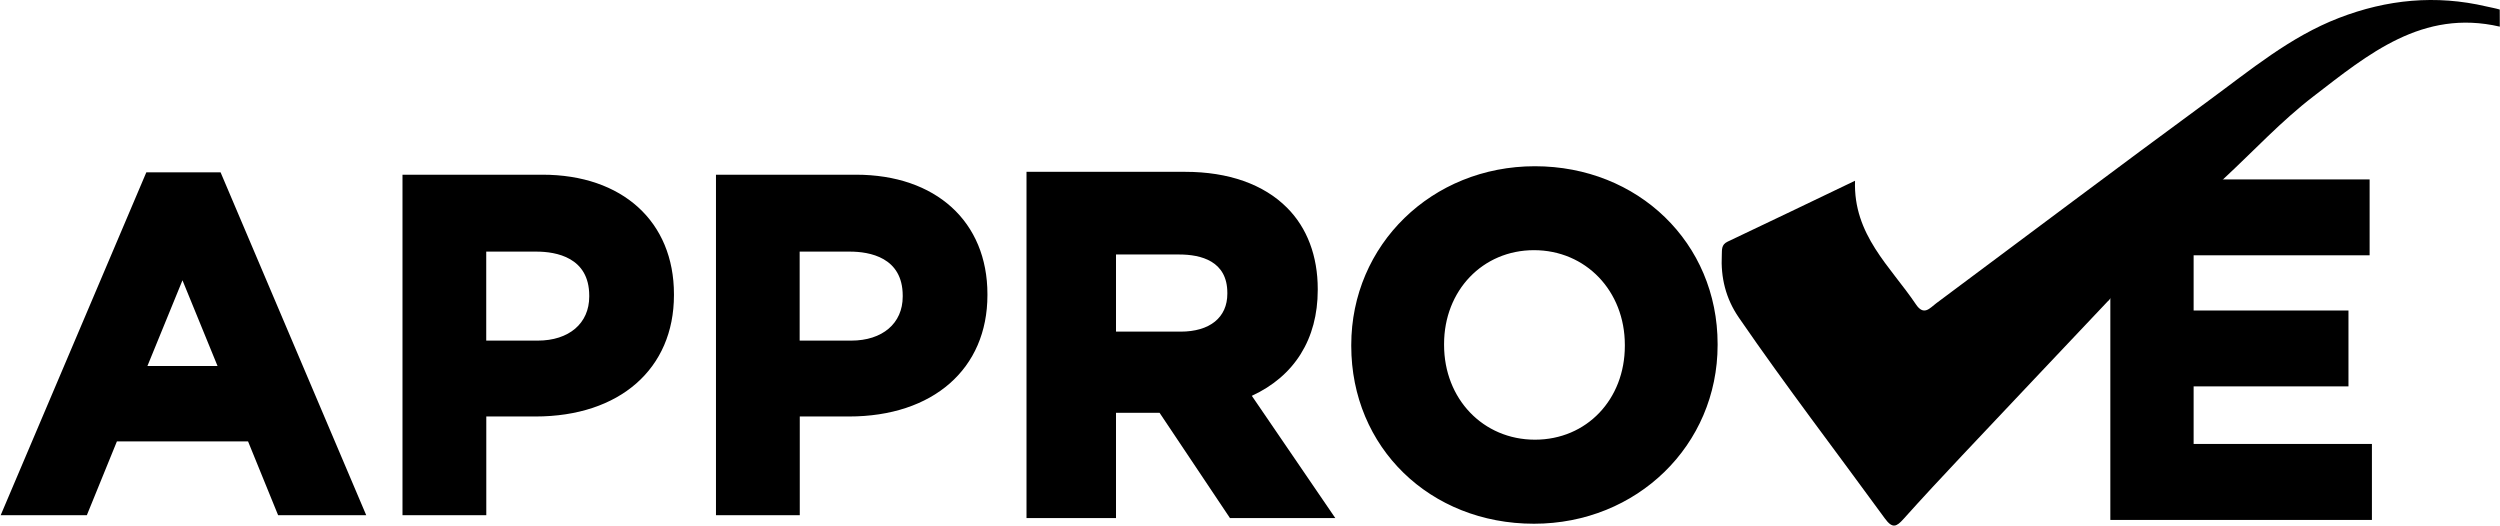
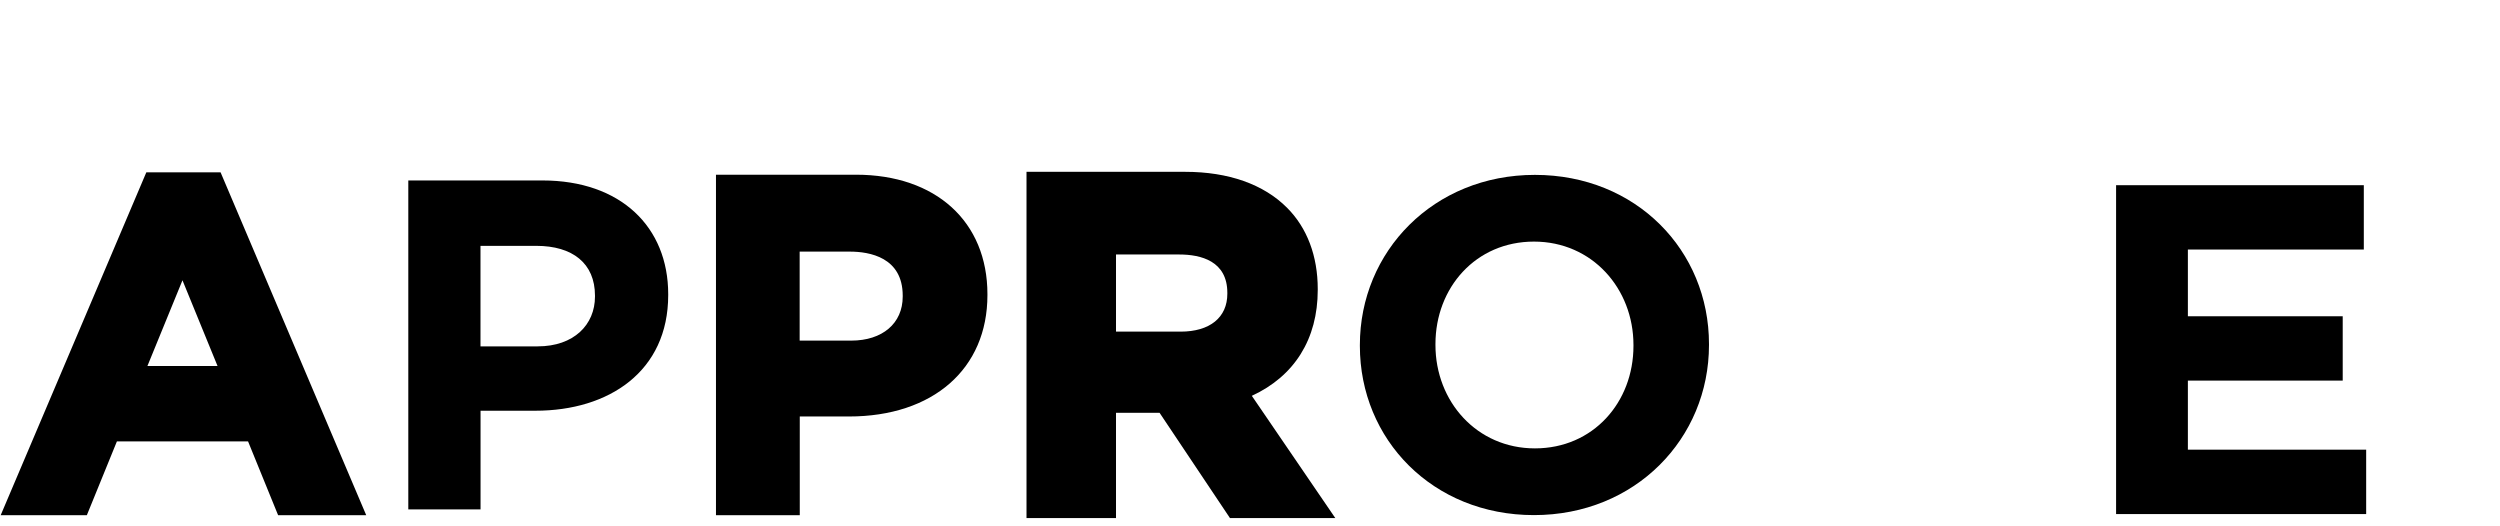
<svg xmlns="http://www.w3.org/2000/svg" width="3363" height="707" viewBox="0 0 3363 707" fill="none">
  <path d="M201.94 239.579H291.55L480.899 685.32H379.304L338.945 586.043H152.07L111.711 685.32H12.591L201.94 239.579ZM304.23 500.085L245.546 356.59L186.863 500.085H304.23Z" fill="black" />
  <path d="M492.65 693.064H374.123L333.687 593.786H157.25L116.813 693.064H0.915L196.836 231.834H296.729L492.65 693.064ZM384.561 677.576H469.3L286.523 247.322H207.119L24.265 677.576H106.452L146.889 578.298H344.124L384.561 677.576ZM315.749 507.828H175.264L245.468 336.145L315.672 507.828H315.749ZM198.305 492.341H292.631L245.468 377.033L198.305 492.341Z" fill="black" />
  <path d="M549.167 242.747H729.702C835.085 242.747 898.871 305.318 898.871 395.768V397.007C898.871 499.459 819.312 552.505 720.27 552.505H646.432V685.236H549.245V242.747H549.167ZM723.362 465.928C771.995 465.928 800.37 436.81 800.37 398.943V397.704C800.37 354.105 770.062 330.718 721.507 330.718H646.355V466.005H723.362V465.928Z" fill="black" />
-   <path d="M654.085 693.068H541.435V235.013H729.701C837.171 235.013 906.602 298.126 906.602 395.778V397.017C906.602 496.217 833.46 560.259 720.268 560.259H654.162V692.99L654.085 693.068ZM556.898 677.58H638.622V544.849H720.191C824.028 544.849 891.061 486.846 891.061 397.094V395.855C891.061 307.651 827.661 250.579 729.624 250.579H556.821V677.657L556.898 677.58ZM723.361 473.682H638.622V322.907H721.505C775.782 322.907 808.1 350.863 808.1 397.636V398.875C808.1 443.558 774.081 473.604 723.361 473.604V473.682ZM654.085 458.194H723.361C765.421 458.194 792.637 434.962 792.637 398.953V397.714C792.637 346.139 748.025 338.472 721.505 338.472H654.085V458.271V458.194Z" fill="black" />
  <path d="M970.856 242.747H1151.39C1256.77 242.747 1320.56 305.318 1320.56 395.768V397.007C1320.56 499.459 1241 552.505 1141.96 552.505H1068.12V685.236H970.934V242.747H970.856ZM1145.05 465.928C1193.68 465.928 1222.06 436.81 1222.06 398.943V397.704C1222.06 354.105 1191.75 330.718 1143.12 330.718H1067.97V466.005H1144.97L1145.05 465.928Z" fill="black" />
  <path d="M1075.77 693.068H963.124V235.013H1151.39C1258.86 235.013 1328.29 298.126 1328.29 395.778V397.017C1328.29 496.217 1255.15 560.259 1141.96 560.259H1075.85V692.99L1075.77 693.068ZM978.587 677.58H1060.31V544.849H1141.88C1245.72 544.849 1312.75 486.846 1312.75 397.094V395.855C1312.75 307.651 1249.35 250.579 1151.31 250.579H978.51V677.657L978.587 677.58ZM1145.05 473.682H1060.31V322.907H1143.19C1197.47 322.907 1229.87 350.863 1229.87 397.636V398.875C1229.87 443.558 1195.85 473.604 1145.13 473.604L1145.05 473.682ZM1075.77 458.194H1145.05C1187.11 458.194 1214.33 434.962 1214.33 398.953V397.714C1214.33 346.139 1169.71 338.472 1143.12 338.472H1075.7V458.271L1075.77 458.194Z" fill="black" />
  <path d="M1392.46 242.758H1594.41C1650.62 242.758 1694.15 258.556 1723.15 287.673C1747.73 312.299 1761.03 347.069 1761.03 388.809V390.048C1761.03 461.525 1722.53 506.362 1666.32 527.271L1774.25 685.325H1660.6L1565.88 543.688H1489.5V685.325H1392.31V242.758H1392.46ZM1588.15 457.73C1635.47 457.73 1662.61 432.408 1662.61 395.159V393.92C1662.61 352.18 1633.54 330.73 1586.22 330.73H1489.65V457.808H1588.15V457.73Z" fill="black" />
  <path d="M1796.37 696.939H1654.57L1559.85 555.302H1501.25V696.939H1380.86V231.141H1594.41C1652.48 231.141 1699.87 247.868 1731.34 279.463C1758.33 306.489 1772.63 344.357 1772.63 388.808V390.047C1772.63 456.025 1741.32 506.051 1683.95 532.458L1796.21 696.862L1796.37 696.939ZM1666.94 673.708H1752.37L1648.46 521.539L1662.38 516.35C1702.12 501.559 1749.51 467.718 1749.51 390.047V388.808C1749.51 350.63 1737.6 318.492 1715.03 295.88C1687.97 268.776 1646.22 254.372 1594.49 254.372H1404.14V673.708H1478.13V532.071H1572.3L1667.01 673.708H1666.94ZM1588.15 469.345H1478.05V319.034H1586.22C1641.27 319.034 1674.2 346.99 1674.2 393.841V395.08C1674.2 440.15 1640.42 469.267 1588.15 469.267V469.345ZM1501.25 446.113H1588.15C1627.51 446.113 1651.01 427.063 1651.01 395.158V393.919C1651.01 351.249 1615.75 342.344 1586.22 342.344H1501.25V446.19V446.113Z" fill="black" />
  <path d="M1829.3 465.317V464.078C1829.3 338.239 1928.42 235.245 2064.73 235.245C2201.04 235.245 2298.93 337 2298.93 462.839V464.078C2298.93 589.918 2199.81 692.912 2063.5 692.912C1927.19 692.912 1829.3 591.157 1829.3 465.317ZM2197.33 465.317V464.078C2197.33 388.188 2141.82 324.997 2063.5 324.997C1985.17 324.997 1930.97 386.949 1930.97 462.839V464.078C1930.97 539.969 1986.49 603.16 2064.81 603.16C2143.13 603.16 2197.33 541.208 2197.33 465.317Z" fill="black" />
-   <path d="M2063.5 704.526C1923.4 704.526 1817.71 601.686 1817.71 465.315V464.076C1817.71 329.254 1926.18 223.626 2064.74 223.626C2203.29 223.626 2310.53 326.466 2310.53 462.837V464.076C2310.53 598.898 2202.05 704.526 2063.5 704.526ZM2064.74 246.781C1939.25 246.781 1840.9 342.186 1840.9 463.999V465.238C1840.9 588.367 1936.62 681.217 2063.5 681.217C2190.38 681.217 2287.33 585.811 2287.33 463.999V462.76C2287.33 339.631 2191.61 246.781 2064.74 246.781ZM2064.74 614.696C1983.17 614.696 1919.3 548.485 1919.3 463.999V462.76C1919.3 377.576 1981.31 313.301 2063.42 313.301C2145.53 313.301 2208.85 379.512 2208.85 463.999V465.238C2208.85 550.421 2146.85 614.696 2064.74 614.696ZM2063.5 336.533C1994.53 336.533 1942.57 390.818 1942.57 462.76V463.999C1942.57 536.637 1995.15 591.464 2064.81 591.464C2134.48 591.464 2185.74 537.179 2185.74 465.238V463.999C2185.74 391.36 2133.16 336.533 2063.5 336.533Z" fill="black" />
  <path d="M2846.48 249.099H3179.8V335.676H2943.13V425.429H3151.42V512.006H2943.13V604.933H3182.97V691.511H2846.56V248.944L2846.48 249.099Z" fill="black" />
-   <path d="M3190.7 699.415H2838.83V241.36H3187.61V343.426H2950.86V417.69H3159.16V519.755H2950.86V597.195H3190.7V699.26V699.415ZM2854.29 683.927H3175.24V612.838H2935.4V504.422H3143.69V433.333H2935.4V328.093H3172.14V257.003H2854.29V684.082V683.927Z" fill="black" />
-   <path d="M2835.81 404.835C2770.25 474.221 2704.61 543.529 2639.12 613.07C2612.68 641.18 2586.39 669.368 2560.64 698.098C2551.13 708.708 2545.72 711.418 2535.51 697.401C2469.95 607.417 2402.22 519.058 2339.13 427.292C2321.42 401.505 2314.62 373.472 2316.17 342.806C2316.48 335.914 2315.39 329.177 2323.82 325.15C2379.88 298.665 2435.7 271.716 2495.39 243.141C2492.84 316.012 2543.09 358.526 2577.34 409.481C2588.01 425.356 2595.98 414.437 2604.56 408.01C2726.87 316.941 2848.65 225.253 2971.58 135.036C3027.25 94.225 3080.67 49.465 3146.32 24.142C3210.88 -0.793 3276.75 -7.221 3344.56 8.654C3350.36 10.048 3356.77 11.055 3362.65 12.836C3362.65 21.587 3362.73 27.008 3362.73 35.836C3258.66 11.752 3185.36 73.239 3112.07 129.615C3069.15 162.527 3031.89 202.795 2992.07 239.734C2987.66 243.838 2880.97 350.782 2835.97 404.912L2835.81 404.835Z" fill="black" />
</svg>